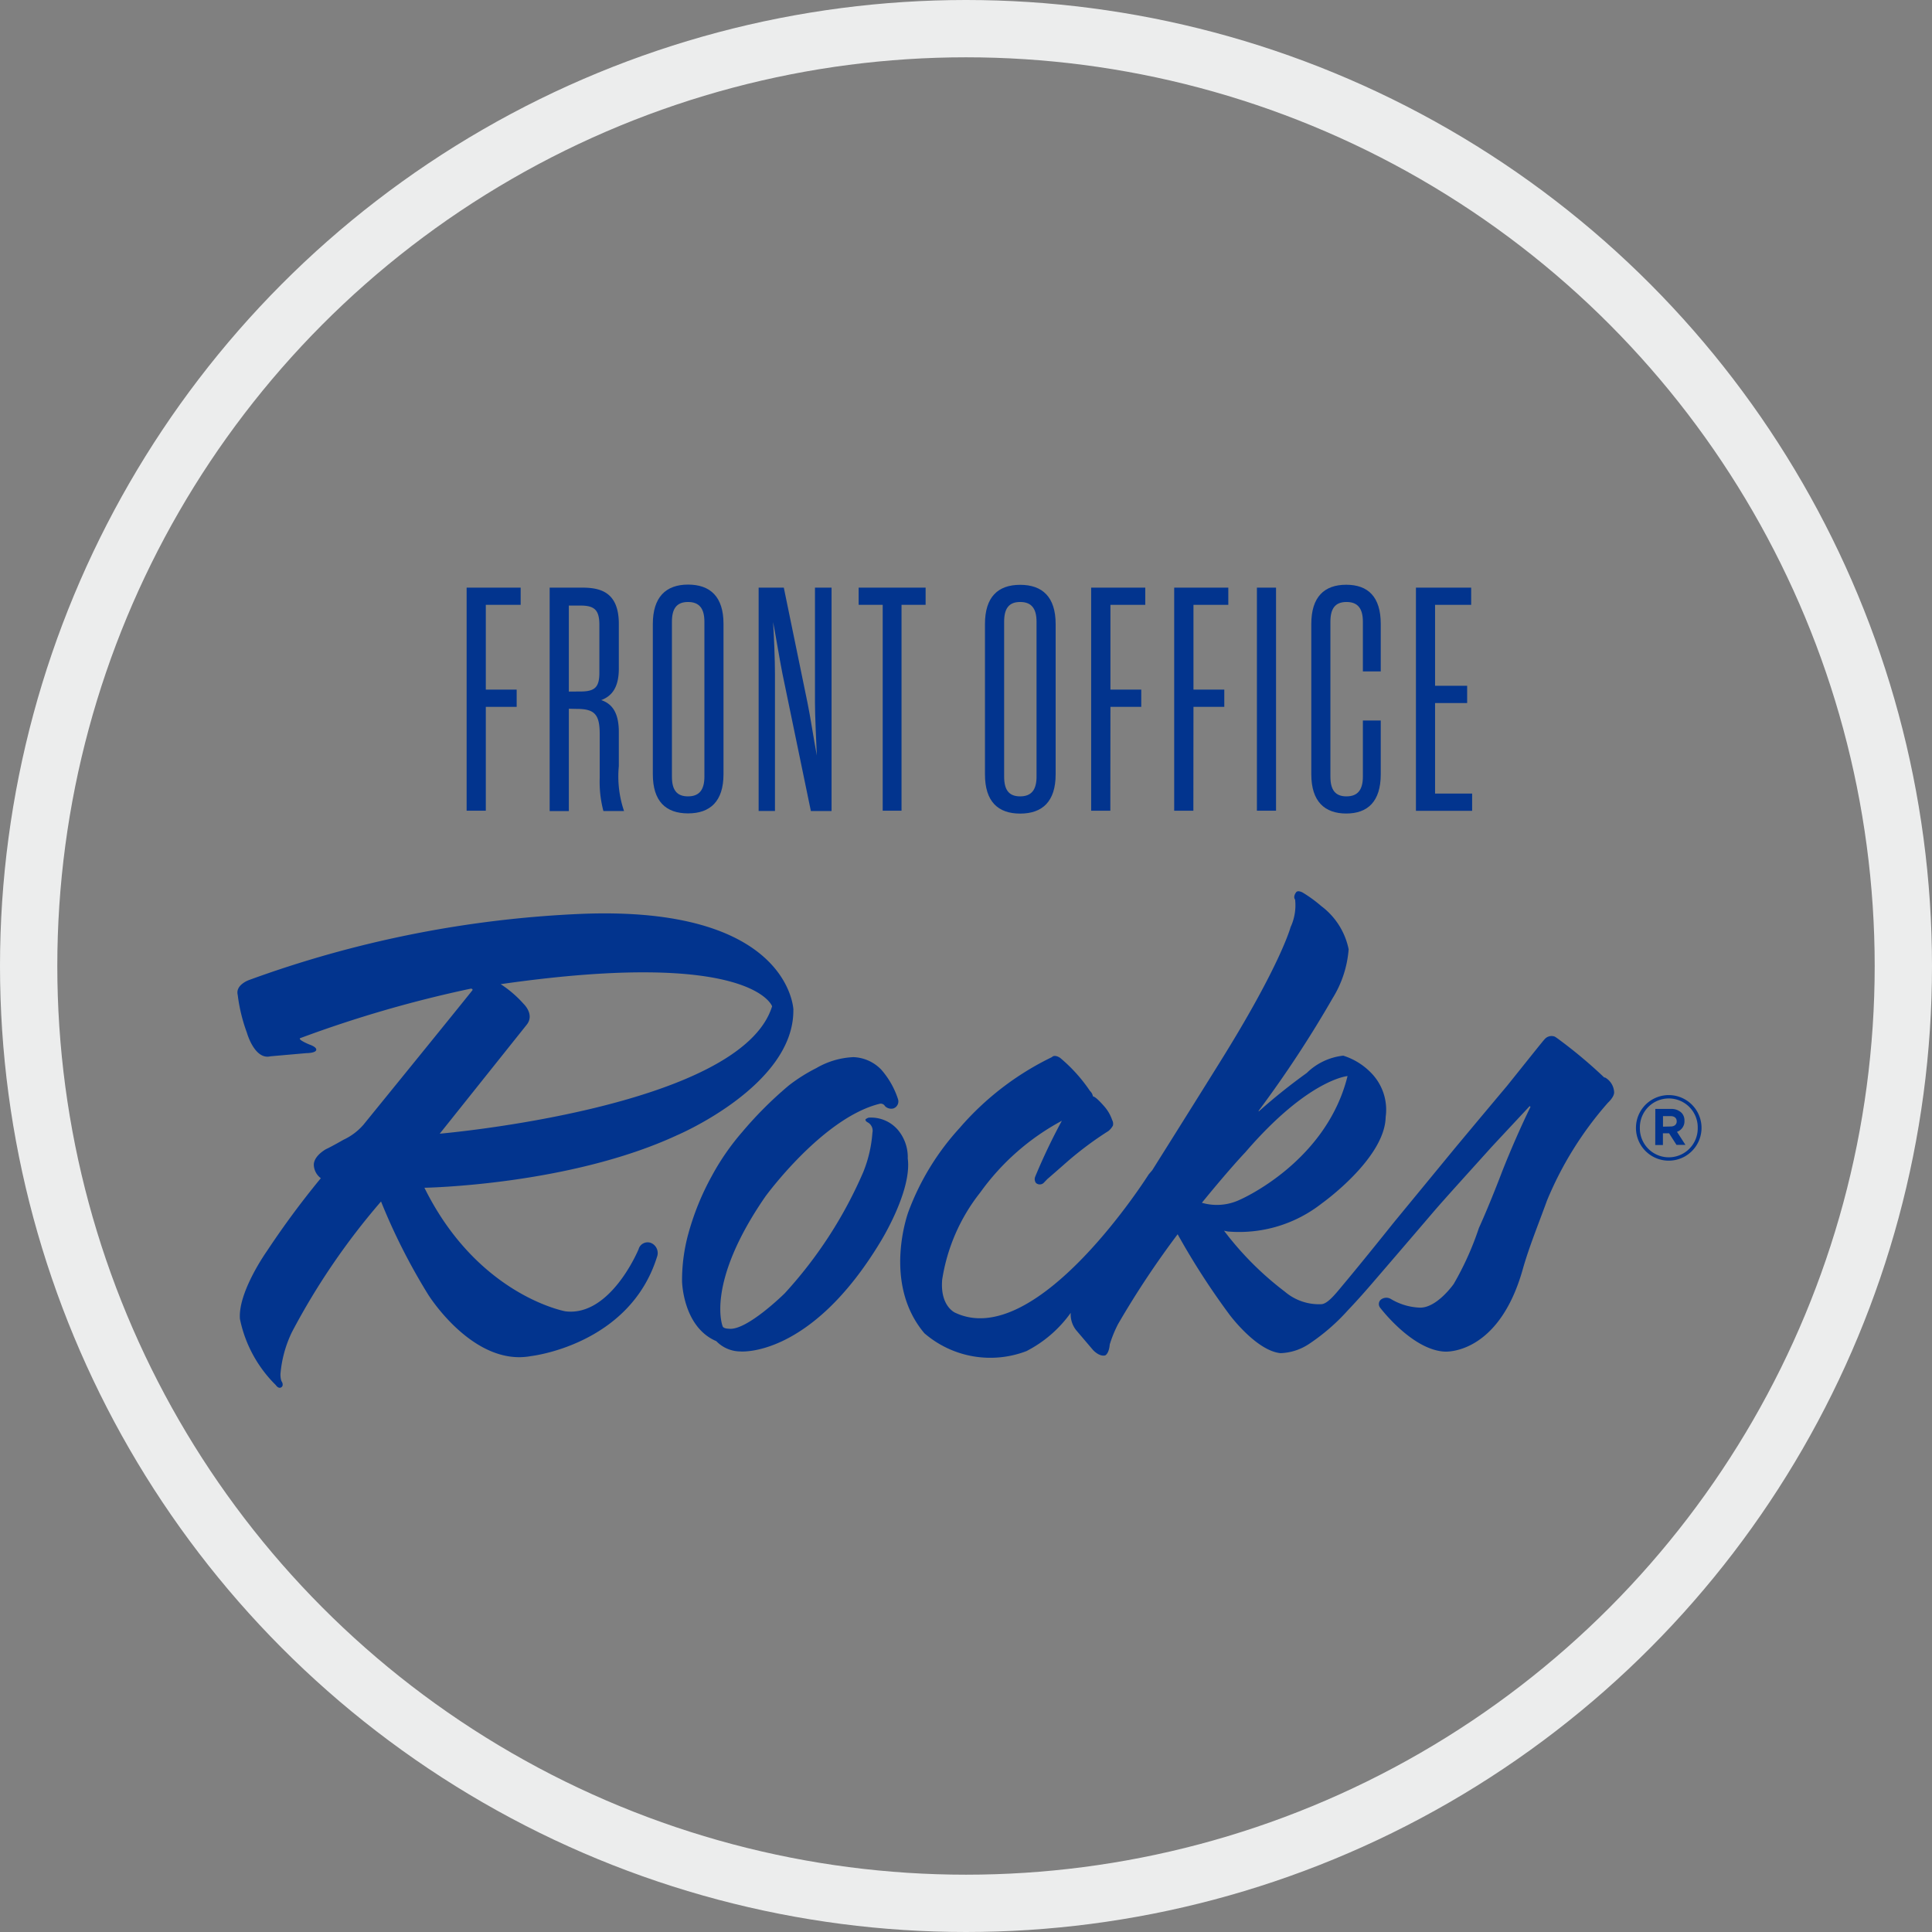
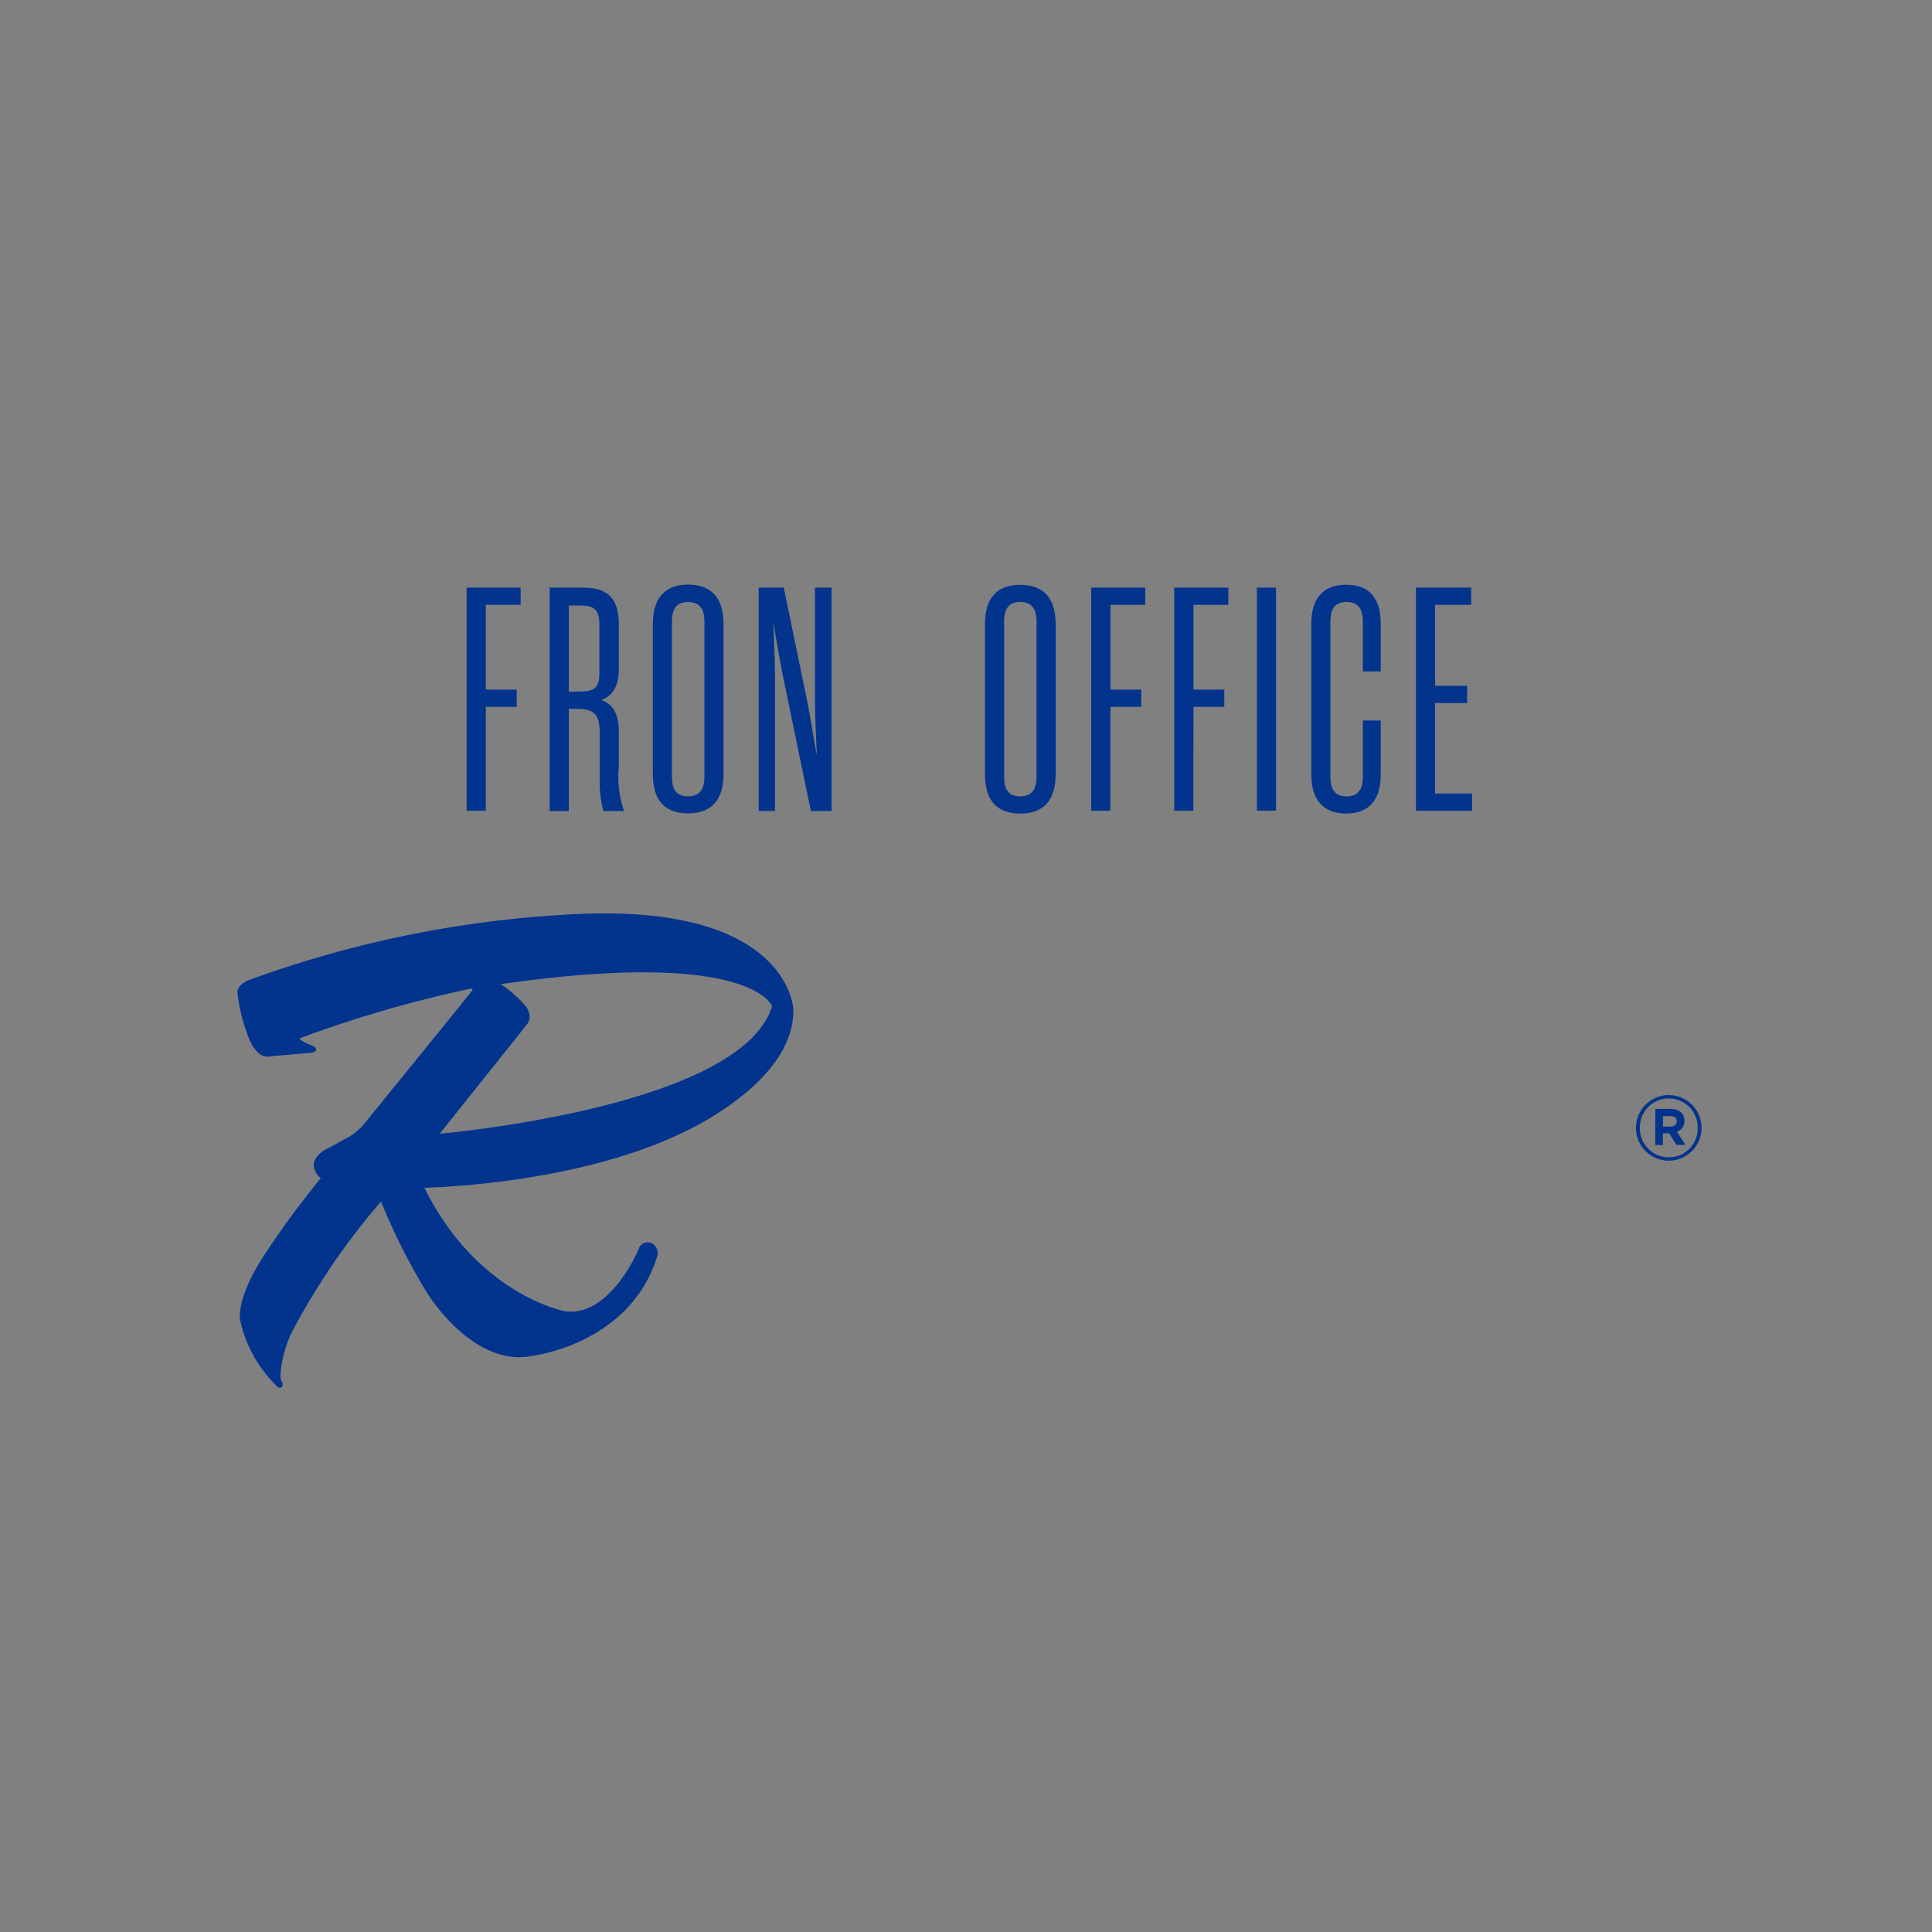
<svg xmlns="http://www.w3.org/2000/svg" width="236" height="236" viewBox="0 0 236 236">
  <rect x="0" y="0" width="236" height="236" fill="#808080" stroke="none" />
  <g id="Group_9478" data-name="Group 9478" transform="translate(4232 4572)">
    <g id="Ellipse_80" data-name="Ellipse 80" transform="translate(-4232 -4572)" fill="none" stroke="#eceded" stroke-width="7">
      <circle cx="118" cy="118" r="118" stroke="none" />
-       <circle cx="118" cy="118" r="114.5" fill="none" />
    </g>
    <g id="Group_9469" data-name="Group 9469" transform="translate(-1200.044 -4978.809)">
      <path id="Path_4090" data-name="Path 4090" d="M426.04,78.71c.478,0,.735-.264.735-.624h0c0-.418-.289-.642-.755-.642H425.1v1.288Zm-1.879-2.143h1.894a1.76,1.76,0,0,1,1.316.478,1.346,1.346,0,0,1,.35.956h0a1.356,1.356,0,0,1-.913,1.359l1.034,1.6H426.75l-.905-1.416h-.755v1.434h-.938Zm5.182,2.314h0a3.535,3.535,0,1,0-7.069,0h0a3.535,3.535,0,1,0,7.069,0h0m-7.547,0h0a4,4,0,1,1,8.01,0h0a4.005,4.005,0,1,1-8.01,0" transform="translate(-3253.915 465.702)" fill="#02348e" />
      <path id="Path_4101" data-name="Path 4101" d="M257.034,62.489c1.024-1.258-.367-2.561-.367-2.561a13.661,13.661,0,0,0-2.8-2.408c30.737-4.415,33.155,2.7,33.155,2.7-3.816,12.4-40.6,15.565-40.6,15.565Zm32.592-1.826s-.375-12.808-26.068-11.723a135.033,135.033,0,0,0-40.413,8.068s-1.708.581-1.4,1.826a20.551,20.551,0,0,0,1.12,4.611s.931,3.364,2.886,2.886l4.38-.385s1.3,0,1.205-.478c0,0,0-.289-.853-.581,0,0-1.391-.571-1.119-.767a147.172,147.172,0,0,1,20.858-6.053s.282,0,.189.2c0,0-.649.853-13.311,16.428a7.282,7.282,0,0,1-2.425,1.826s-1.487.853-2.144,1.152c0,0-1.58.853-1.487,2.013a2.134,2.134,0,0,0,.853,1.537,106.029,106.029,0,0,0-6.609,8.939s-3.542,4.994-3.27,8.264a15.759,15.759,0,0,0,4.38,8.068s.367.581.755.2c0,0,.189-.2,0-.581,0,0-.188-.2-.188-.966a14.549,14.549,0,0,1,1.4-5.122,84.759,84.759,0,0,1,10.886-15.958,74.718,74.718,0,0,0,5.764,11.381s5.5,8.838,12.579,7.5c0,0,12.005-1.348,15.369-12.116a1.333,1.333,0,0,0-.755-1.708,1.145,1.145,0,0,0-1.467.684.415.415,0,0,1-.028.086c-.007.03-3.416,8.264-8.938,7.59,0,0-10.707-1.922-17.223-15.095,0,0,17.691-.289,30.909-6.438,0,0,14.249-6.053,14.156-15.283" transform="translate(-3224.663 469.508)" fill="#02348e" />
-       <path id="Path_4102" data-name="Path 4102" d="M312.9,81.735a5.178,5.178,0,0,0-1.213-3.416,4.315,4.315,0,0,0-3.578-1.487,1.2,1.2,0,0,0-.367.2s-.093.189.282.385a1.152,1.152,0,0,1,.556,1.258,15.849,15.849,0,0,1-1.119,4.808,52.879,52.879,0,0,1-9.588,14.8s-4.654,4.611-6.83,4.33c0,0-.649,0-.755-.289,0,0-2.143-5.193,5.208-15.849,0,0,6.984-9.615,13.968-11.339a.588.588,0,0,1,.649.282,1.077,1.077,0,0,0,1.024.289.906.906,0,0,0,.566-1.147h0a10.245,10.245,0,0,0-2.035-3.585,4.951,4.951,0,0,0-3.416-1.537,9.811,9.811,0,0,0-4.528,1.341,20.523,20.523,0,0,0-3.356,2.118,46.789,46.789,0,0,0-5.678,5.67,29.7,29.7,0,0,0-3.723,5.379,32.079,32.079,0,0,0-2.886,7.112,21.5,21.5,0,0,0-.754,5.764s.093,5.575,4.184,7.308a4.126,4.126,0,0,0,2.9,1.258s8.539.853,17.127-13.354c0,0,3.91-6.249,3.356-10.247" transform="translate(-3233.968 466.504)" fill="#02348e" />
-       <path id="Path_4103" data-name="Path 4103" d="M353.371,83.741c3.535-4.33,5.3-6.156,5.3-6.156,7.686-8.931,12.483-9.308,12.483-9.308-2.614,10.566-13.132,15.095-13.132,15.095a6.541,6.541,0,0,1-4.654.385m49.148-15.3a57.763,57.763,0,0,0-5.49-4.611,5.88,5.88,0,0,0-.556-.385,1.109,1.109,0,0,0-1.212.282c-.282.289-2.33,2.886-4.654,5.771,0,0-3.074,3.655-6.43,7.686l-7.351,8.939s-3.841,4.81-6.257,7.688c-1.006,1.22-1.836,2.219-2.561,2.314A6.427,6.427,0,0,1,363.48,94.6a38.234,38.234,0,0,1-7.411-7.429l.47.093a16.332,16.332,0,0,0,11.449-3.416s7.728-5.482,7.822-10.566a6.43,6.43,0,0,0-1.761-5.379,8.142,8.142,0,0,0-3.417-2.118,7.52,7.52,0,0,0-4.466,2.118,72.267,72.267,0,0,0-5.867,4.7v-.093a137.821,137.821,0,0,0,9.034-13.746,13.224,13.224,0,0,0,1.955-5.977,8.768,8.768,0,0,0-3.356-5.283,16.308,16.308,0,0,0-2.236-1.63s-.649-.385-.853,0c0,0-.375.478-.093.853a6.337,6.337,0,0,1-.556,3.364s-1.213,4.611-8.659,16.531c0,0-2.443,3.937-8.232,13.15l-.443.521s-13.611,21.6-23.618,16.9c0,0-1.879-.767-1.605-4.038A22.721,22.721,0,0,1,326.3,82.481a29.268,29.268,0,0,1,9.955-8.742A72.751,72.751,0,0,0,333,80.569a.8.8,0,0,0,.093.767.7.7,0,0,0,.931,0l.46-.478s.564-.478,2.425-2.118a41.788,41.788,0,0,1,5.031-3.749,2.171,2.171,0,0,0,.556-.667.963.963,0,0,0-.093-.674,4.917,4.917,0,0,0-.853-1.537s-1.12-1.348-1.495-1.348a1.2,1.2,0,0,0-.367-.674,19.327,19.327,0,0,0-3.628-4.025s-.656-.486-1.024-.1a35.008,35.008,0,0,0-11.271,8.657,31.3,31.3,0,0,0-6.241,10.194s-3.27,8.7,1.937,14.873a12.327,12.327,0,0,0,12.465,2.186,15.093,15.093,0,0,0,5.414-4.679,3.1,3.1,0,0,0,.667,2.126l2.05,2.408s.754.853,1.494.667c0,0,.46-.189.556-1.341a14.874,14.874,0,0,1,1.024-2.5A109.991,109.991,0,0,1,350.4,87.6a89.564,89.564,0,0,0,6.327,9.812s3.271,4.423,6.242,4.712a6.692,6.692,0,0,0,3.522-1.152,24.765,24.765,0,0,0,4.662-4.038c.214-.231,1.212-1.258,2.853-3.16,1.469-1.708,3.884-4.508,7.847-9.145,1.587-1.826,4.473-4.994,6.891-7.686l4.662-5,.093.1c-1.213,2.493-2.425,5.283-3.416,7.779,0,0-1.487,3.945-2.886,7.019a36.494,36.494,0,0,1-3.074,6.83s-2.144,3.074-4.277,2.886a7.4,7.4,0,0,1-3.416-1.059,1.084,1.084,0,0,0-1.213.093.717.717,0,0,0-.093.966s3.909,5.193,7.914,5.379c0,0,6.523.478,9.5-9.99.755-2.7,1.862-5.389,2.979-8.461a42.771,42.771,0,0,1,7.447-11.955s.755-.674.755-1.258a2.186,2.186,0,0,0-1.119-1.826" transform="translate(-3238.503 469.977)" fill="#02348e" />
    </g>
    <g id="Group_9475" data-name="Group 9475" transform="translate(4.673 -49.179)">
      <path id="Path_4091" data-name="Path 4091" d="M51.143,101.738H48.8V74.49h6.6v2.1H51.143V86.947h3.77v2.106h-3.77Z" transform="translate(-4228.473 -4525.529)" fill="#02348e" />
      <path id="Path_4092" data-name="Path 4092" d="M65.772,87.176c1.775,0,2.3-.546,2.3-2.3v-5.83c0-1.791-.561-2.366-2.3-2.366H64.343V87.187Zm-1.429,2.106v12.5H62V74.49h4c2.3,0,4.449.623,4.449,4.433v5.456c0,2.375-.906,3.38-2.151,3.849,1.284.43,2.151,1.476,2.151,3.9v4.166a13.086,13.086,0,0,0,.638,5.486H68.566a13.811,13.811,0,0,1-.453-4.012V92.378c0-2.375-.6-3.075-2.789-3.075Z" transform="translate(-4231.53 -4525.529)" fill="#02348e" />
      <path id="Path_4093" data-name="Path 4093" d="M82.7,99.868c1.39,0,2-.815,2-2.413V78.538c0-1.6-.607-2.413-2-2.413s-1.967.815-1.967,2.413V97.456c0,1.6.568,2.413,1.967,2.413M78.4,78.814C78.4,75.54,79.985,74,82.7,74s4.333,1.483,4.333,4.786V97.162c0,3.312-1.621,4.786-4.333,4.786s-4.3-1.476-4.3-4.786Z" transform="translate(-4235.328 -4525.411)" fill="#02348e" />
      <path id="Path_4094" data-name="Path 4094" d="M104.127,74.49v27.286H101.6l-3.48-16.813c-.337-1.714-.768-4.365-1.132-6.269.116,1.906.226,4.673.226,6.339V101.77H95.22V74.49h3.075l2.9,14.094c.337,1.63.767,4.472,1.132,6.416-.077-1.945-.226-4.863-.226-6.493V74.49Z" transform="translate(-4239.223 -4525.529)" fill="#02348e" />
-       <path id="Path_4095" data-name="Path 4095" d="M119.3,76.589h-2.943v25.149h-2.3V76.589H111.12v-2.1H119.3Z" transform="translate(-4242.906 -4525.529)" fill="#02348e" />
      <path id="Path_4096" data-name="Path 4096" d="M135.5,99.874c1.39,0,2-.815,2-2.414V78.544c0-1.6-.607-2.414-2-2.414s-1.958.815-1.958,2.414V97.462c0,1.6.561,2.413,1.958,2.413M131.2,78.82c0-3.3,1.585-4.786,4.3-4.786s4.333,1.483,4.333,4.786V97.193c0,3.312-1.621,4.786-4.333,4.786s-4.3-1.476-4.3-4.786Z" transform="translate(-4247.556 -4525.417)" fill="#02348e" />
      <path id="Path_4097" data-name="Path 4097" d="M150.423,101.738H148.08V74.49h6.611v2.1h-4.256V86.947H154.2v2.106h-3.765Z" transform="translate(-4251.465 -4525.529)" fill="#02348e" />
      <path id="Path_4098" data-name="Path 4098" d="M163.623,101.738H161.28V74.49h6.611v2.1h-4.256V86.947H167.4v2.106h-3.765Z" transform="translate(-4254.522 -4525.529)" fill="#02348e" />
      <rect id="Rectangle_3" data-name="Rectangle 3" width="2.337" height="27.248" transform="translate(-4083.138 -4451.039)" fill="#02348e" />
      <path id="Path_4099" data-name="Path 4099" d="M187.374,99.879c1.39,0,2-.822,2-2.414V90.612h2.183v6.577c0,3.312-1.585,4.786-4.218,4.786s-4.265-1.476-4.265-4.786V78.816c0-3.3,1.585-4.786,4.265-4.786s4.218,1.483,4.218,4.786v5.8h-2.183V78.549c0-1.6-.607-2.414-2-2.414s-1.967.815-1.967,2.414V97.467c0,1.585.568,2.414,1.967,2.414" transform="translate(-4259.567 -4525.422)" fill="#02348e" />
      <path id="Path_4100" data-name="Path 4100" d="M202.047,99.644h4.528v2.106H199.71V74.49h6.747v2.1h-4.41v9.889h3.919v2.106h-3.919Z" transform="translate(-4263.422 -4525.529)" fill="#02348e" />
    </g>
  </g>
</svg>